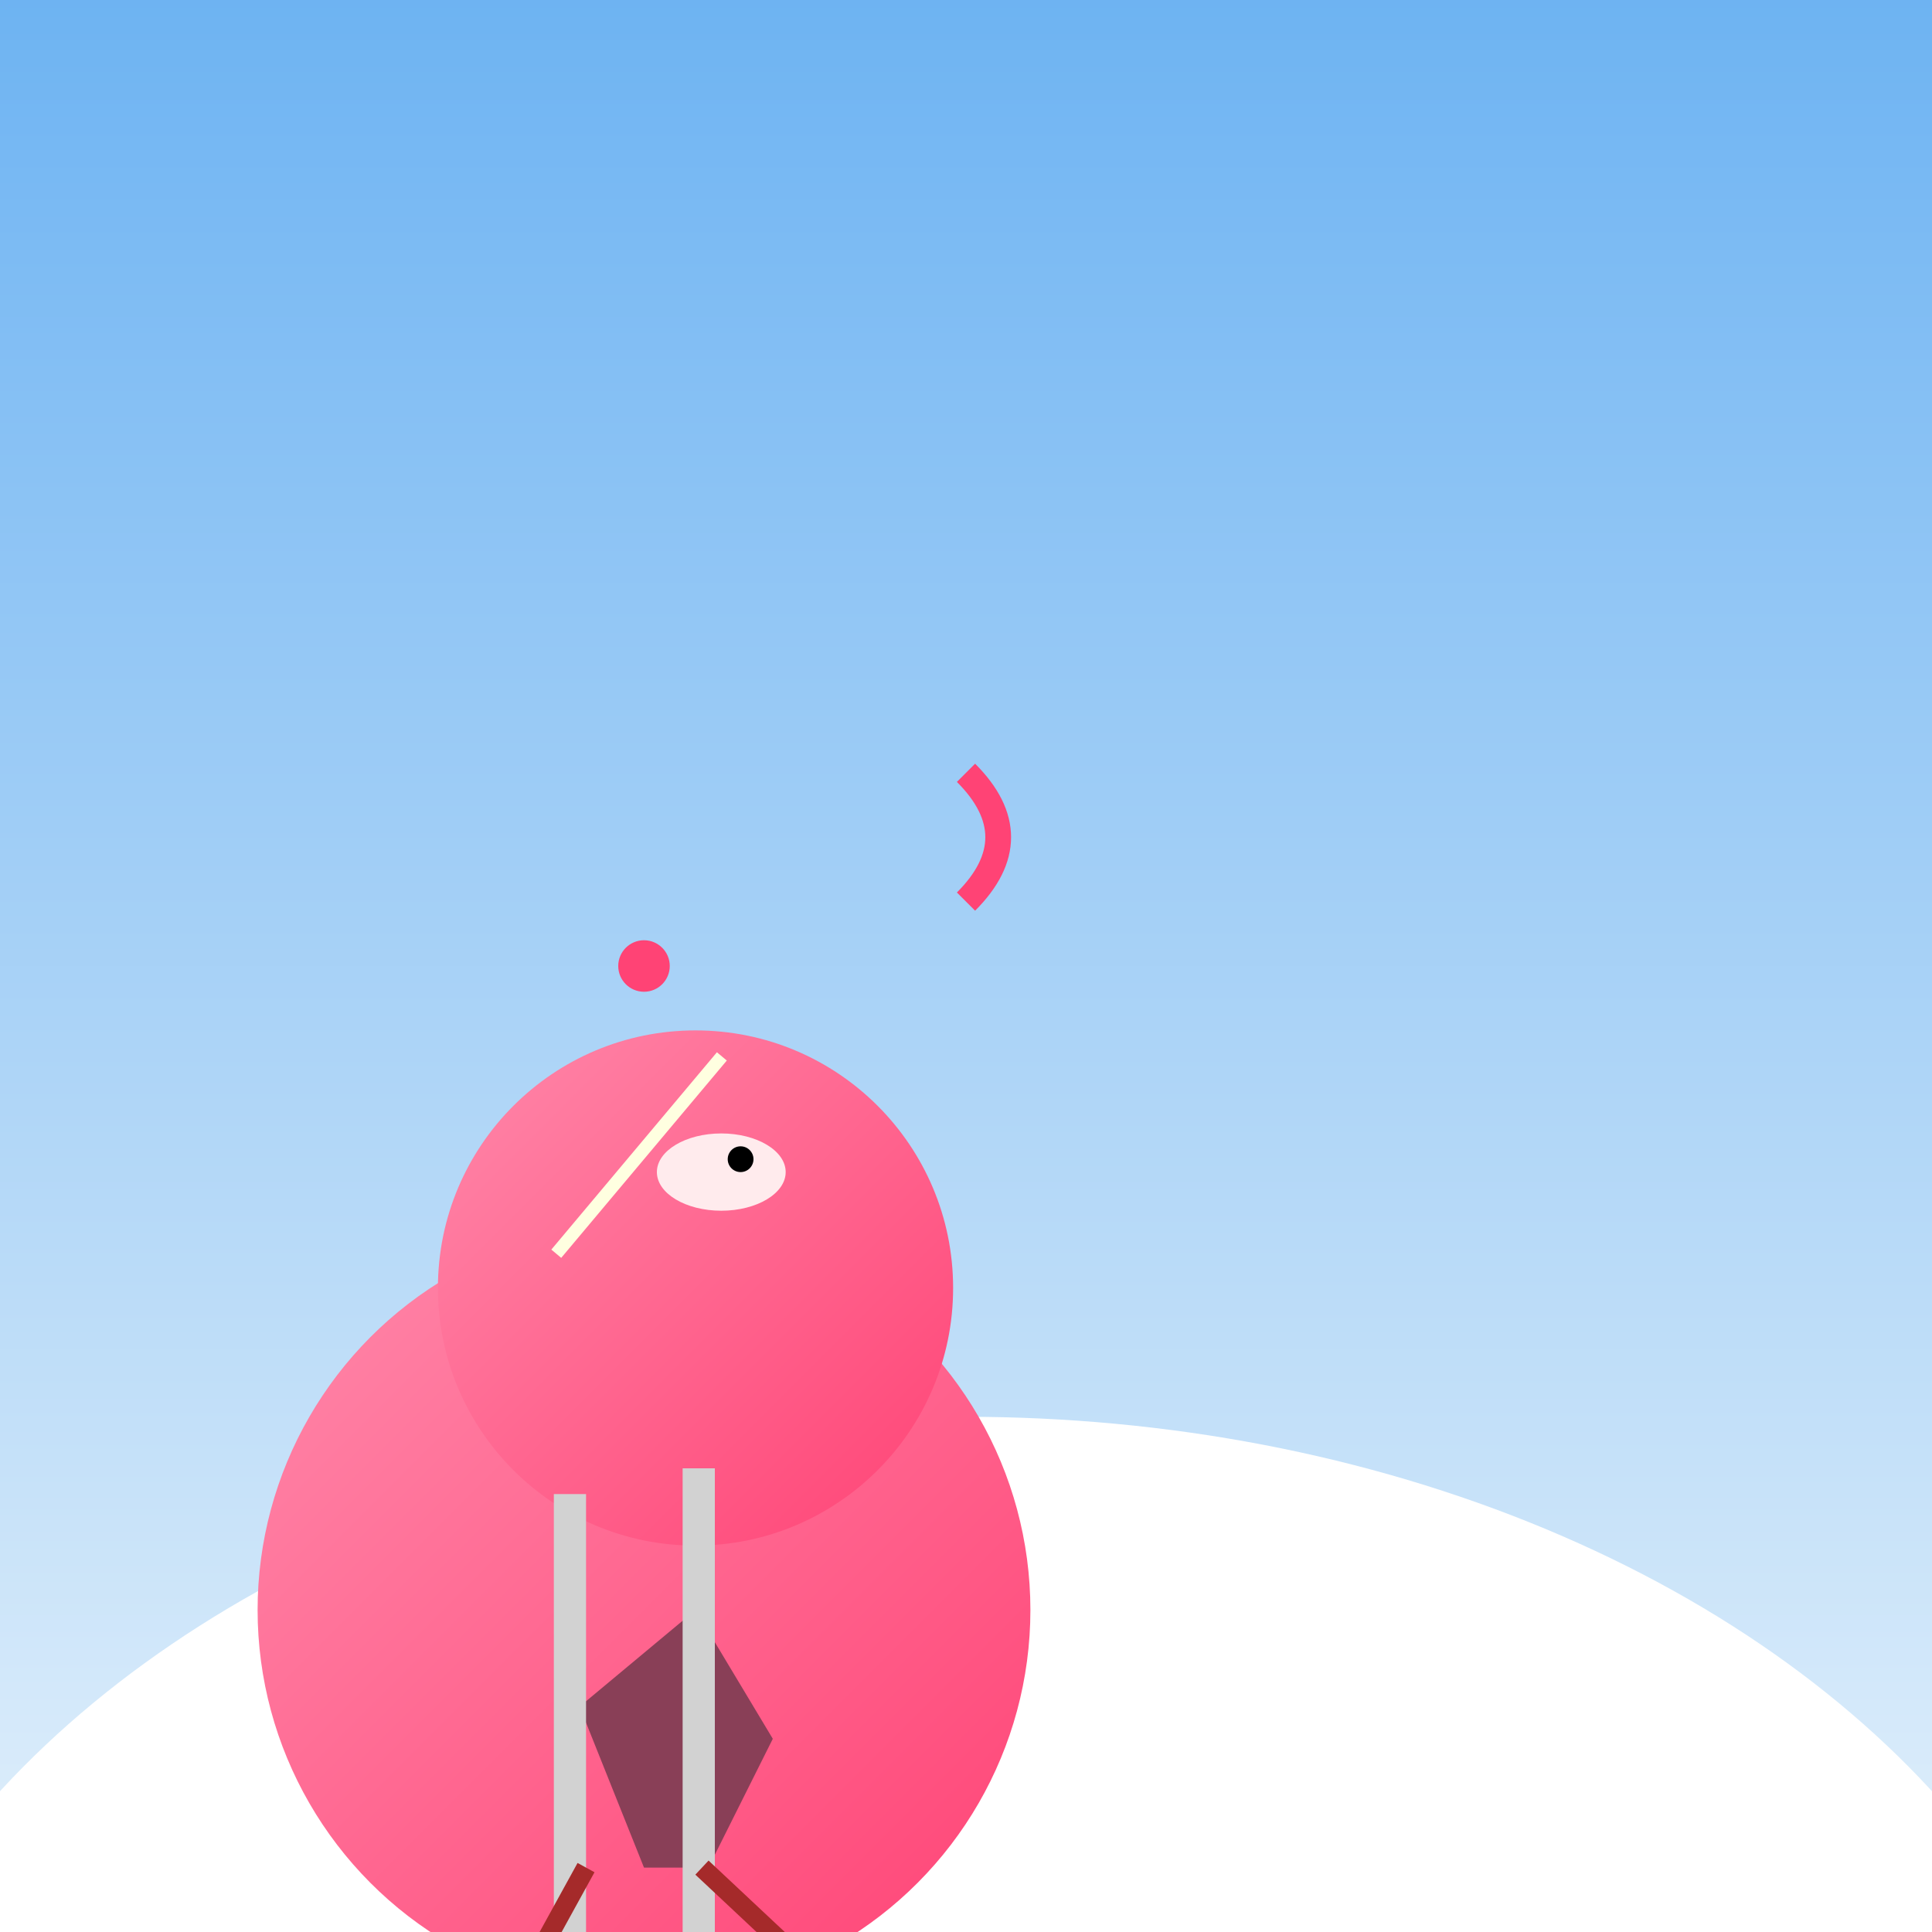
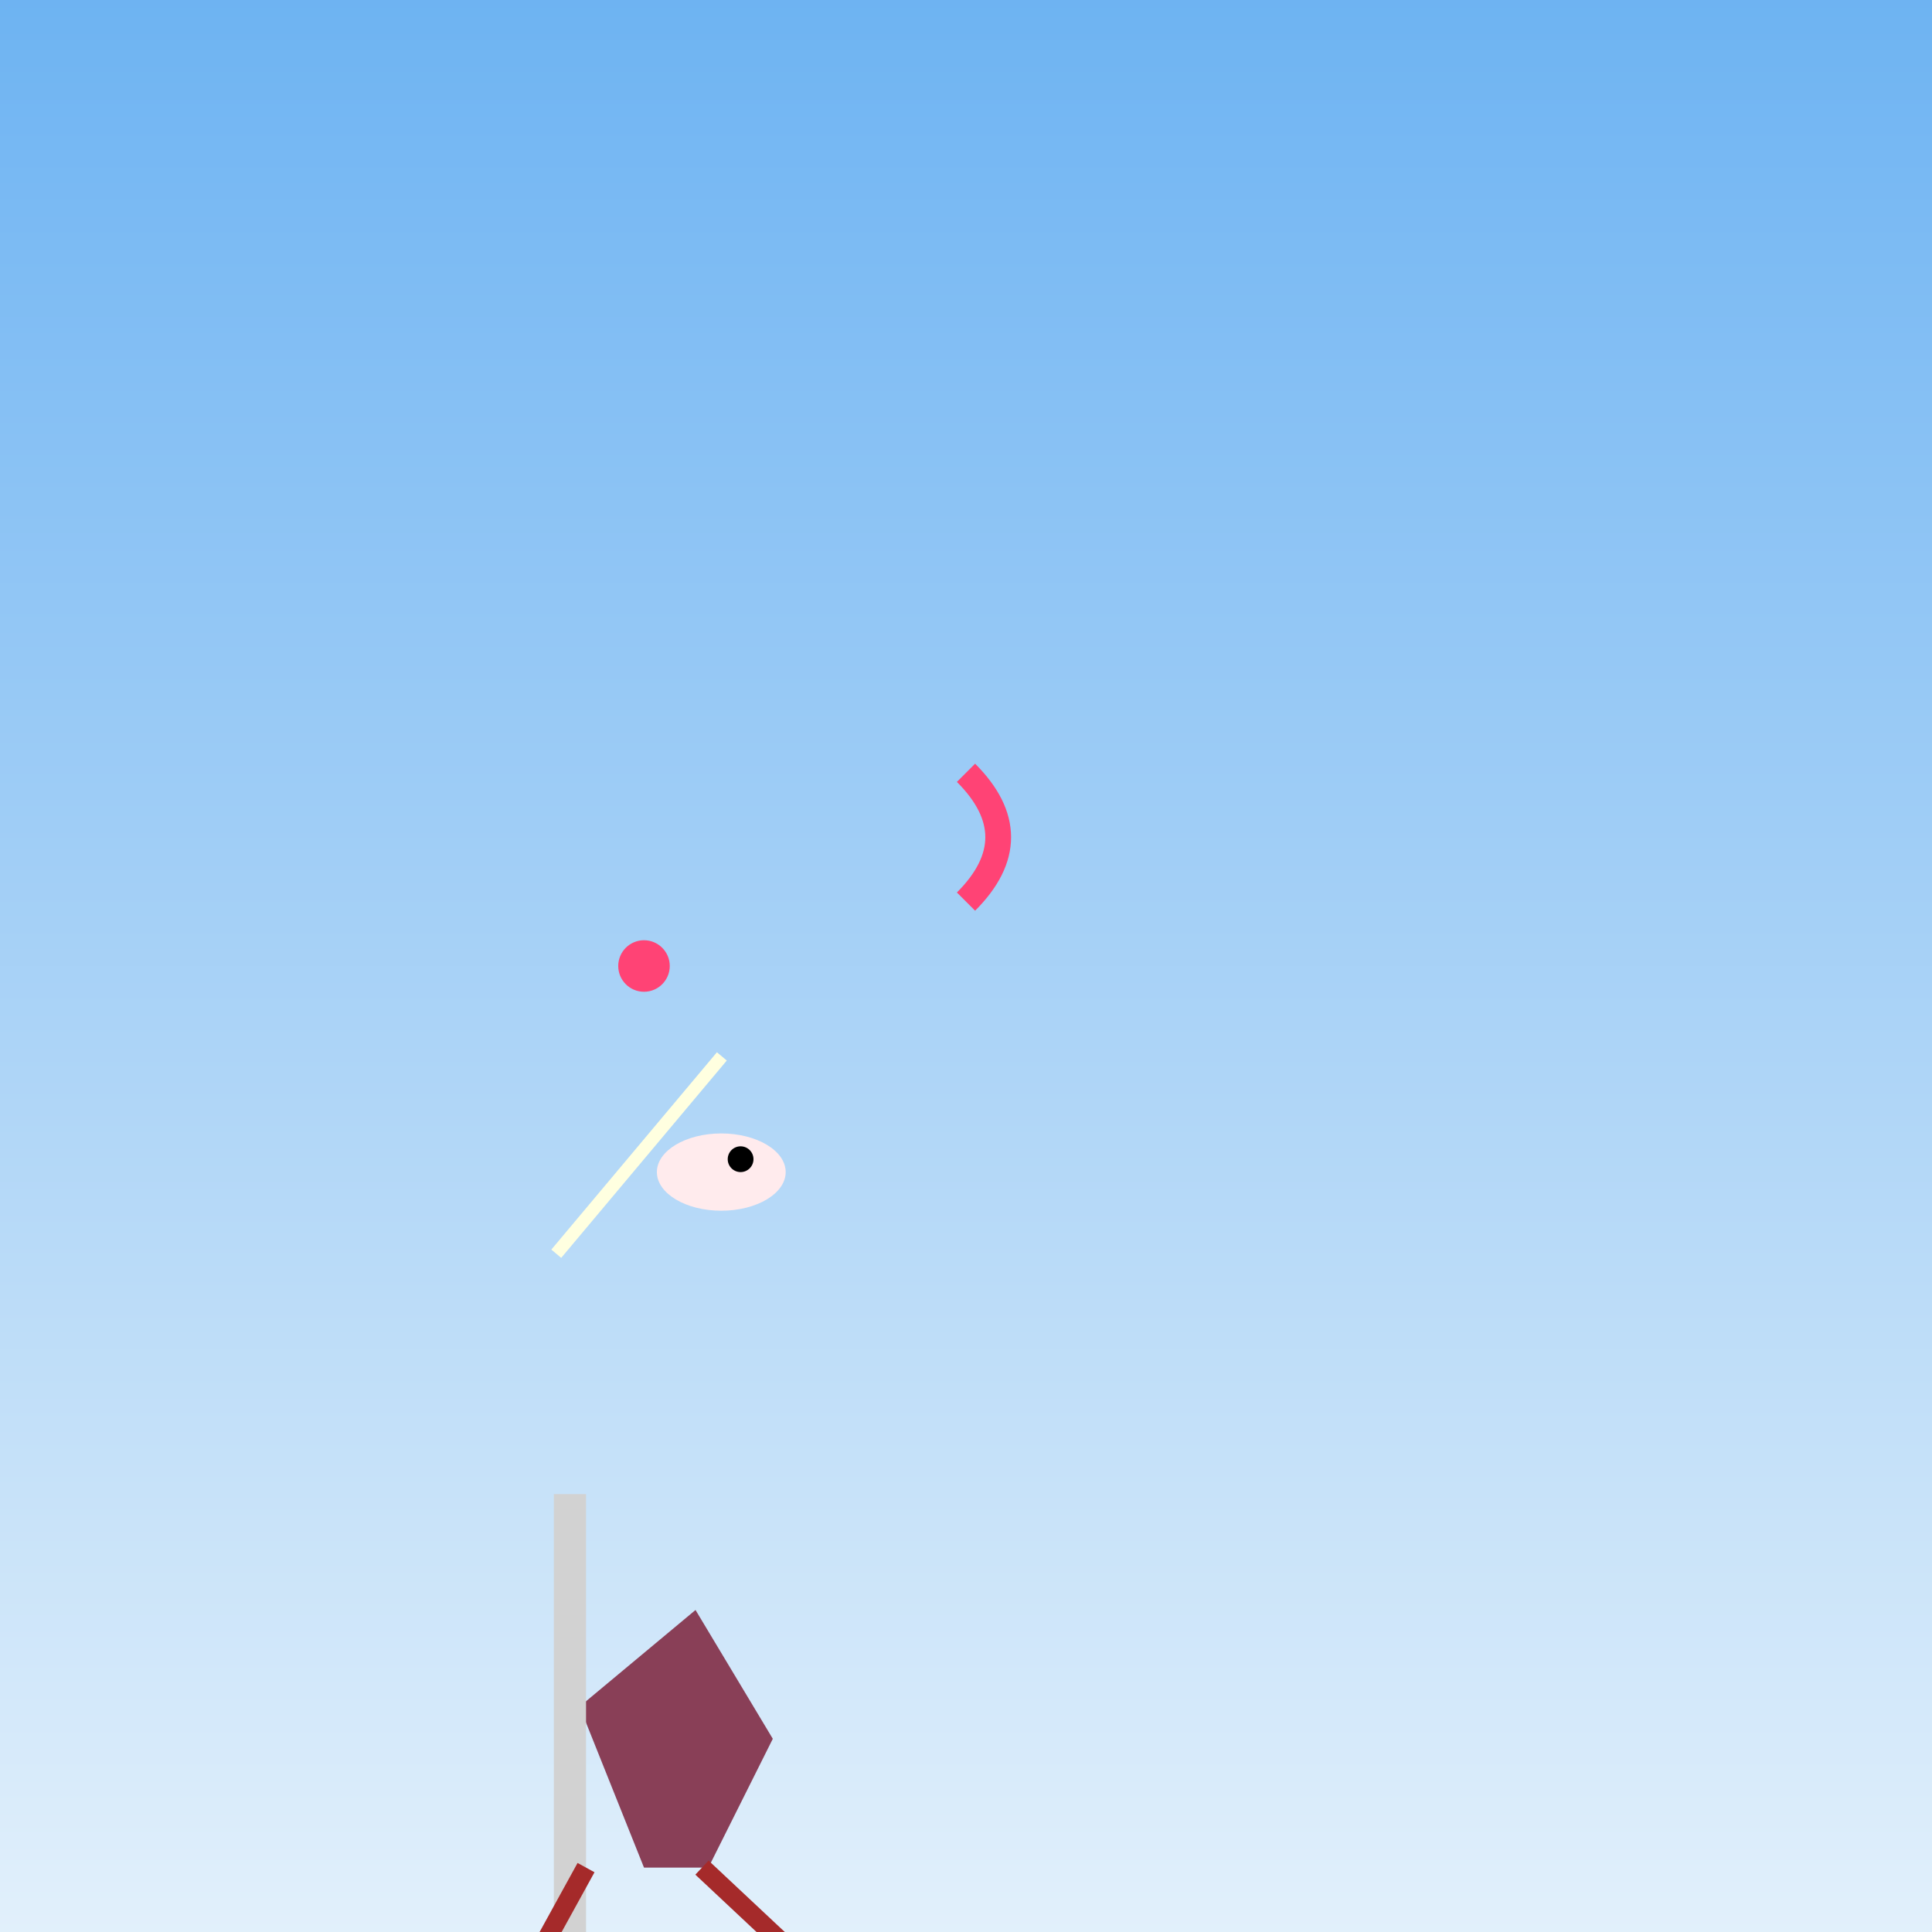
<svg xmlns="http://www.w3.org/2000/svg" viewBox="0 0 300 300">
  <rect x="0" y="0" width="300" height="300" fill="#333333" stroke="none" />
  <defs>
    <linearGradient id="skyGradient" x1="0" y1="0" x2="0" y2="1">
      <stop offset="0%" stop-color="#6DB3F2" />
      <stop offset="100%" stop-color="#E2F0FB" />
    </linearGradient>
    <linearGradient id="flamingoGradient" x1="0" y1="0" x2="1" y2="1">
      <stop offset="0%" stop-color="#FF88AA" />
      <stop offset="100%" stop-color="#FF4375" />
    </linearGradient>
  </defs>
  <rect width="300" height="300" fill="url(#skyGradient)" />
-   <ellipse cx="150" cy="350" rx="180" ry="130" fill="#FFFFFF" />
-   <circle cx="100" cy="250" r="60" fill="url(#flamingoGradient)" />
-   <circle cx="108" cy="200" r="40" fill="url(#flamingoGradient)" />
  <polygon points="108,250 120,270 110,290 100,290 90,265" fill="#893F57" />
  <ellipse cx="112" cy="182" rx="10" ry="6" fill="#FFEBED" />
  <circle cx="115" cy="180" r="2" fill="#000" />
  <rect x="98" y="160" width="2" height="40" fill="#FFFFE0" transform="rotate(40 100 180)" />
-   <rect x="106" y="228" width="5" height="80" fill="#D2D2D2" />
  <rect x="86" y="232" width="5" height="82" fill="#D2D2D2" />
  <line x1="109" y1="290" x2="125" y2="305" stroke="#A52A2A" stroke-width="3" />
  <line x1="91" y1="290" x2="80" y2="310" stroke="#A52A2A" stroke-width="3" />
  <path d="M150,140 Q160,130 150,120" fill="none" stroke="#FF4375" stroke-width="4" />
  <circle cx="100" cy="150" r="4" fill="#FF4375" />
</svg>